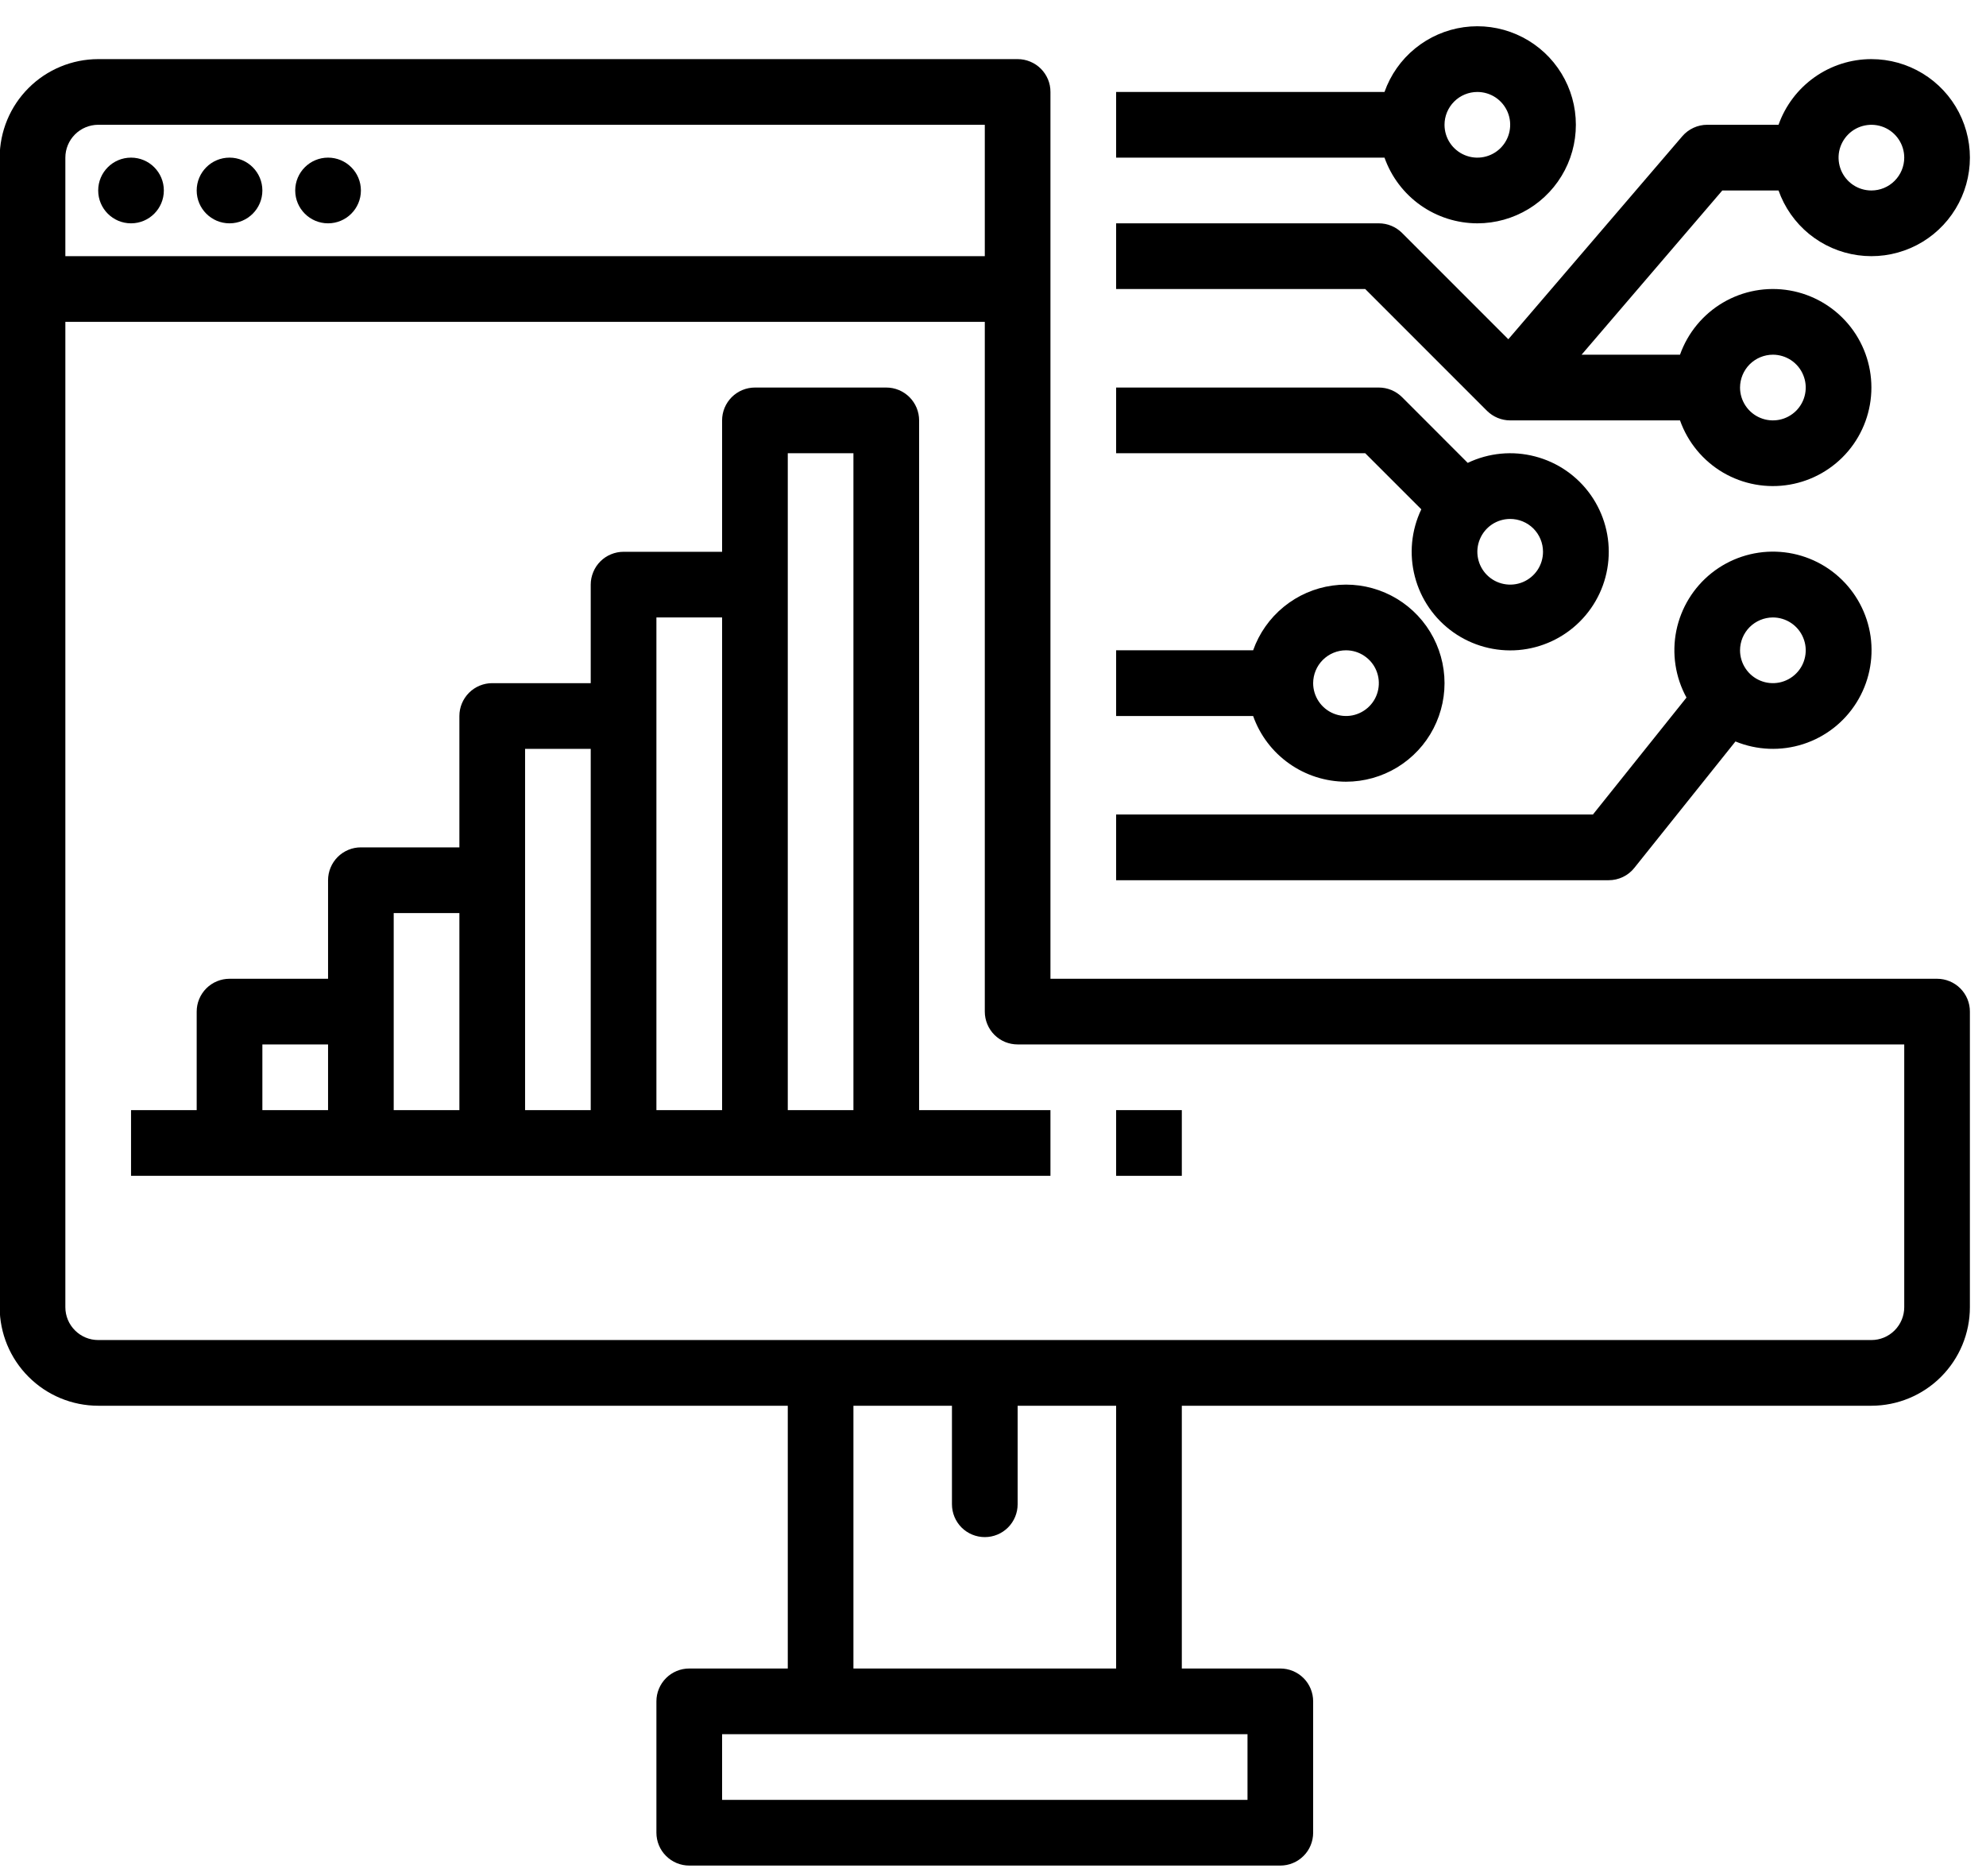
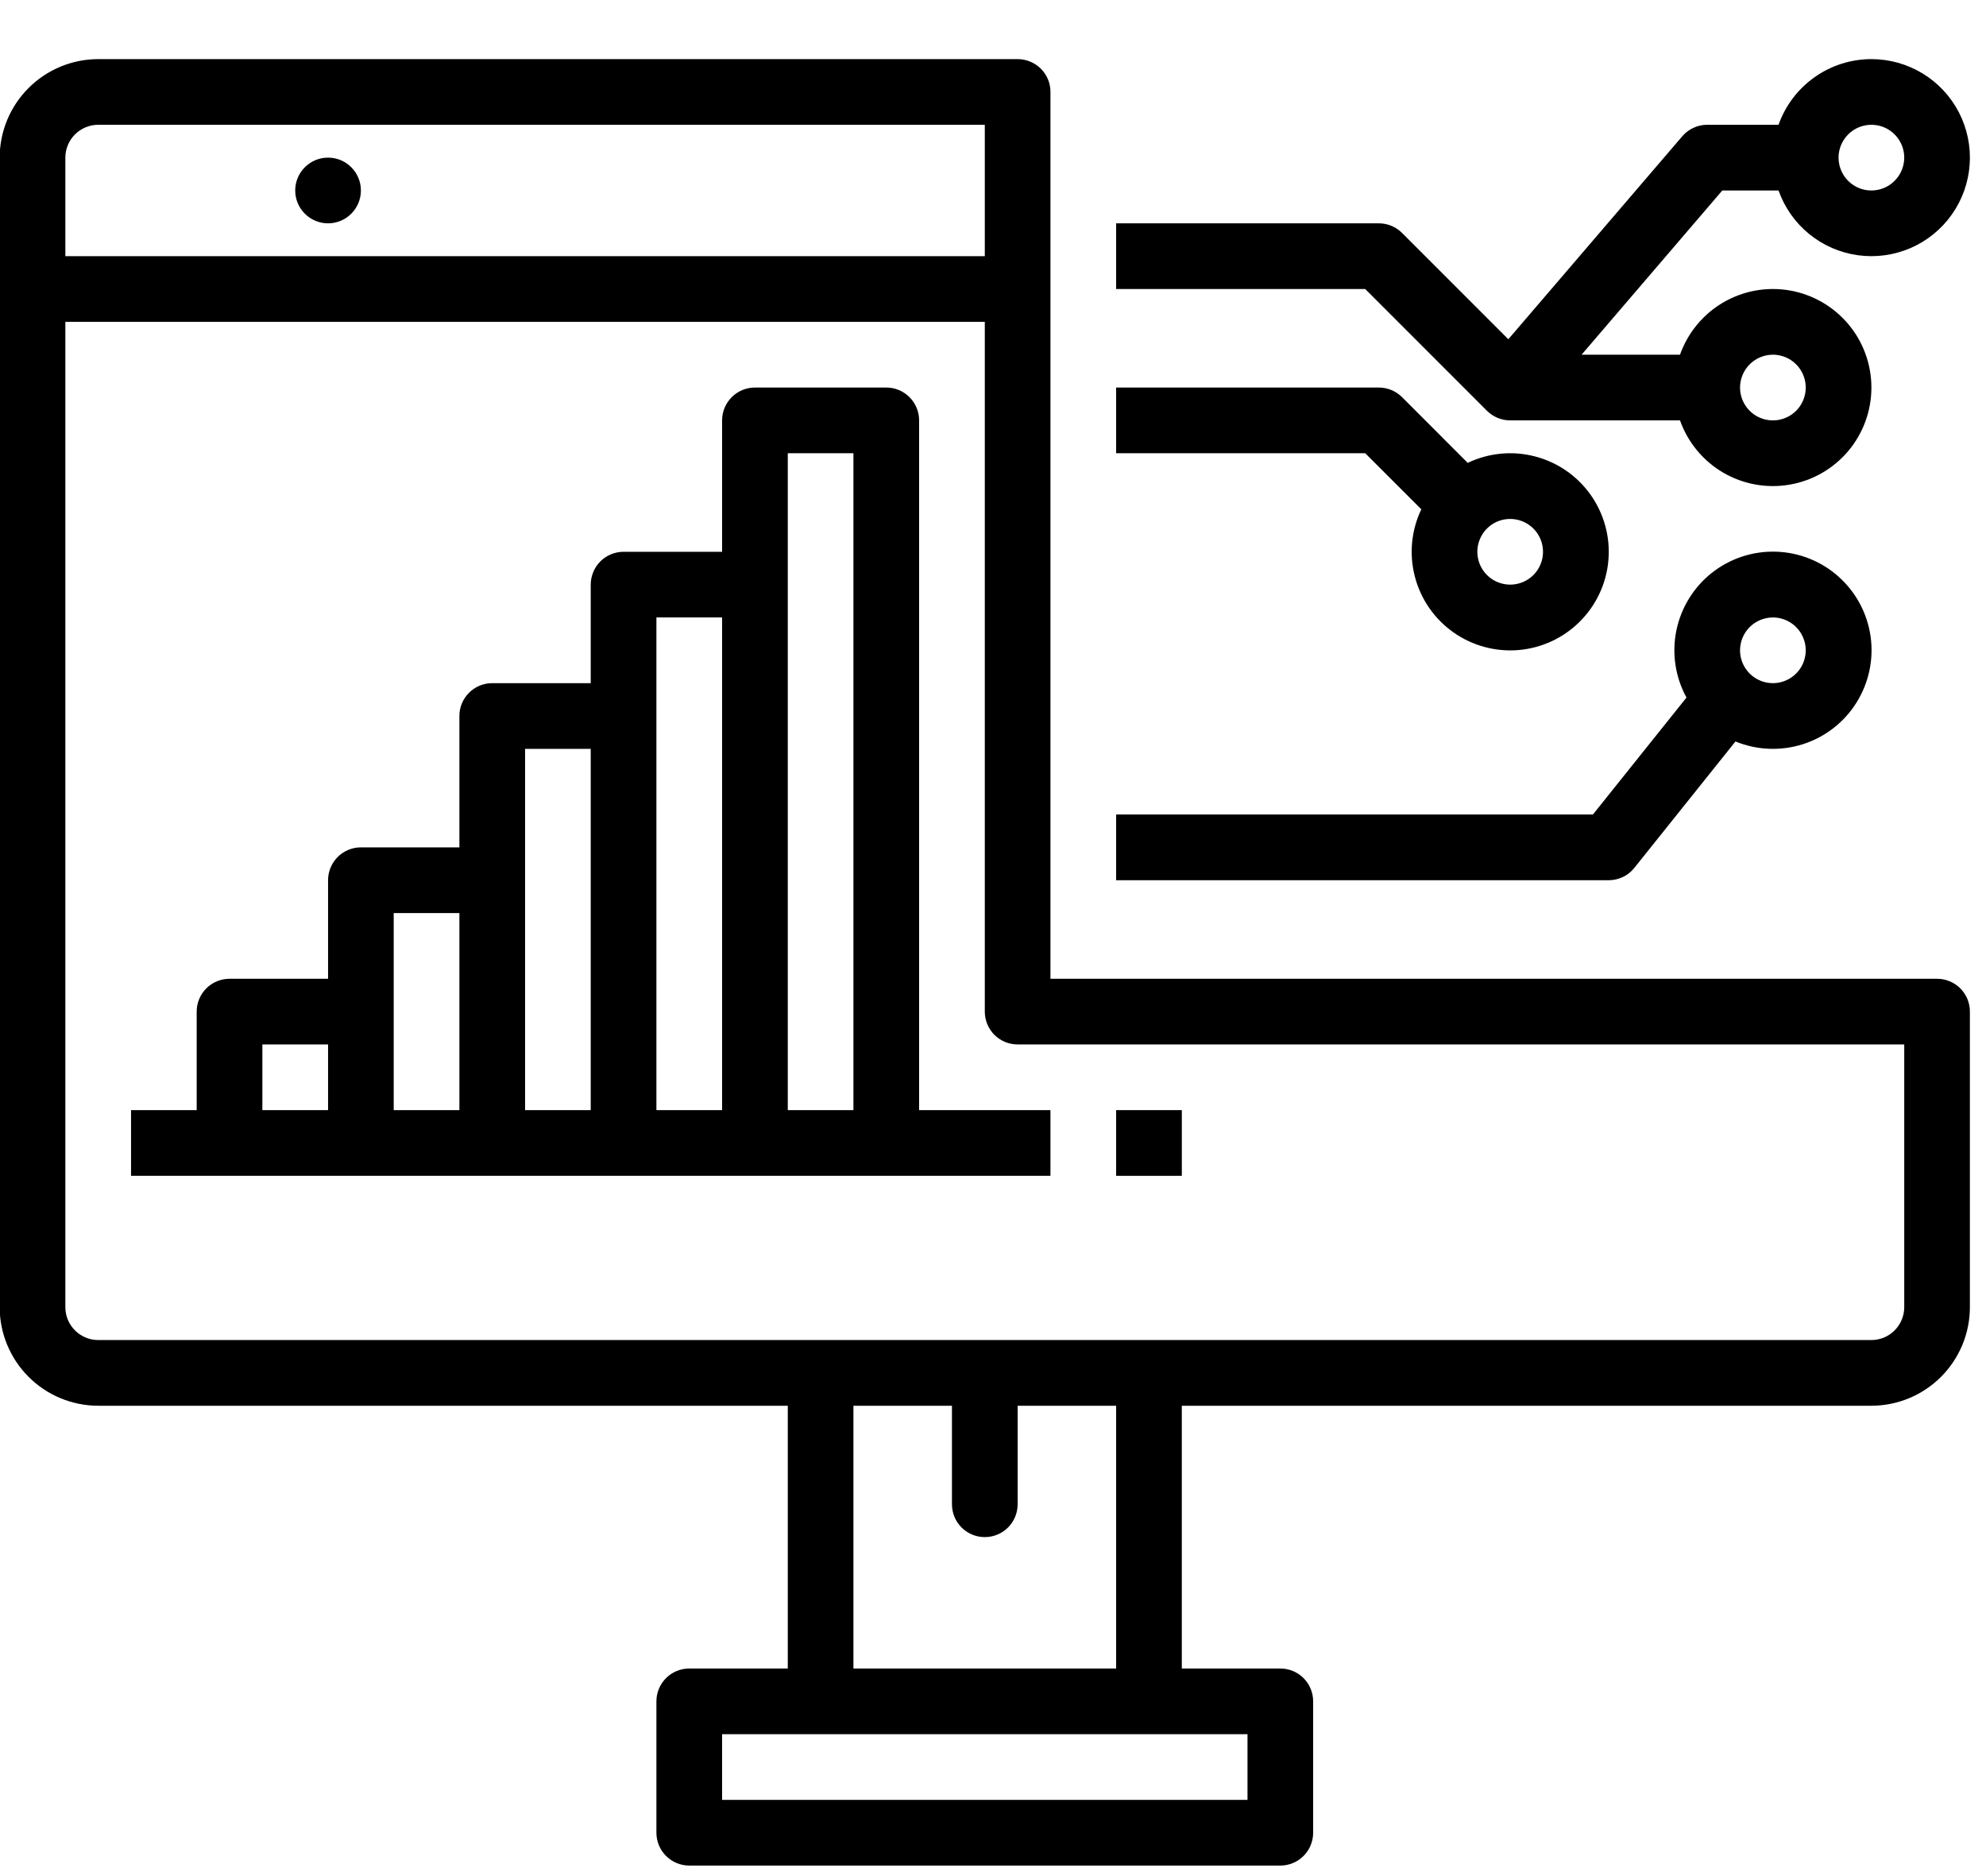
<svg xmlns="http://www.w3.org/2000/svg" width="54" height="51" viewBox="0 0 54 51" fill="none">
  <path d="M52.67 26.607H28.562V2.5C28.563 2.382 28.54 2.266 28.495 2.158C28.45 2.05 28.384 1.951 28.301 1.868C28.218 1.785 28.12 1.72 28.011 1.675C27.903 1.63 27.787 1.607 27.67 1.607H2.67C1.96 1.608 1.279 1.89 0.777 2.392C0.274 2.894 -0.008 3.575 -0.009 4.285V35.535C-0.008 36.245 0.274 36.926 0.777 37.428C1.279 37.931 1.96 38.213 2.67 38.214H21.42V45.357H18.741C18.624 45.357 18.508 45.38 18.399 45.425C18.291 45.47 18.193 45.535 18.11 45.618C18.027 45.701 17.961 45.8 17.916 45.908C17.871 46.016 17.848 46.132 17.848 46.25V49.821C17.848 49.938 17.871 50.054 17.916 50.163C17.961 50.271 18.027 50.37 18.11 50.452C18.193 50.535 18.291 50.601 18.399 50.646C18.508 50.691 18.624 50.714 18.741 50.714H34.812C34.93 50.714 35.046 50.691 35.154 50.646C35.263 50.601 35.361 50.535 35.444 50.452C35.527 50.37 35.593 50.271 35.637 50.163C35.682 50.054 35.705 49.938 35.705 49.821V46.25C35.705 46.132 35.682 46.016 35.637 45.908C35.593 45.8 35.527 45.701 35.444 45.618C35.361 45.535 35.263 45.47 35.154 45.425C35.046 45.38 34.93 45.357 34.812 45.357H32.134V38.214H50.884C51.594 38.213 52.275 37.931 52.777 37.428C53.279 36.926 53.562 36.245 53.562 35.535V27.5C53.563 27.382 53.539 27.266 53.495 27.158C53.45 27.05 53.384 26.951 53.301 26.868C53.218 26.785 53.12 26.72 53.011 26.675C52.903 26.63 52.787 26.607 52.67 26.607ZM2.67 3.392H26.777V6.964H1.777V4.285C1.777 4.049 1.871 3.822 2.039 3.654C2.206 3.487 2.433 3.393 2.67 3.392ZM33.92 48.928H19.634V47.142H33.92V48.928ZM30.348 45.357H23.205V38.214H25.884V40.892C25.884 41.129 25.978 41.356 26.145 41.524C26.313 41.691 26.54 41.785 26.777 41.785C27.014 41.785 27.241 41.691 27.408 41.524C27.576 41.356 27.67 41.129 27.67 40.892V38.214H30.348V45.357ZM51.777 35.535C51.777 35.772 51.682 35.999 51.515 36.166C51.348 36.334 51.121 36.428 50.884 36.428H2.67C2.433 36.428 2.206 36.334 2.039 36.166C1.871 35.999 1.777 35.772 1.777 35.535V8.75H26.777V27.5C26.777 27.617 26.8 27.733 26.845 27.841C26.89 27.95 26.955 28.048 27.038 28.131C27.121 28.214 27.22 28.28 27.328 28.325C27.436 28.369 27.552 28.392 27.67 28.392H51.777V35.535Z" fill="black" />
-   <path d="M3.563 6.071C4.056 6.071 4.455 5.671 4.455 5.178C4.455 4.685 4.056 4.285 3.563 4.285C3.069 4.285 2.67 4.685 2.67 5.178C2.67 5.671 3.069 6.071 3.563 6.071Z" fill="black" />
-   <path d="M6.241 6.071C6.734 6.071 7.134 5.671 7.134 5.178C7.134 4.685 6.734 4.285 6.241 4.285C5.748 4.285 5.348 4.685 5.348 5.178C5.348 5.671 5.748 6.071 6.241 6.071Z" fill="black" />
  <path d="M8.92 6.071C9.413 6.071 9.813 5.671 9.813 5.178C9.813 4.685 9.413 4.285 8.92 4.285C8.427 4.285 8.027 4.685 8.027 5.178C8.027 5.671 8.427 6.071 8.92 6.071Z" fill="black" />
  <path d="M24.991 11.428C24.991 11.311 24.968 11.195 24.923 11.086C24.878 10.978 24.812 10.88 24.73 10.797C24.647 10.714 24.548 10.648 24.44 10.603C24.332 10.558 24.215 10.535 24.098 10.535H20.527C20.41 10.535 20.294 10.558 20.185 10.603C20.077 10.648 19.978 10.714 19.895 10.797C19.813 10.88 19.747 10.978 19.702 11.086C19.657 11.195 19.634 11.311 19.634 11.428V15H16.955C16.838 15 16.722 15.023 16.614 15.068C16.505 15.112 16.407 15.178 16.324 15.261C16.241 15.344 16.175 15.442 16.131 15.551C16.086 15.659 16.062 15.775 16.062 15.892V18.571H13.384C13.267 18.571 13.151 18.594 13.042 18.639C12.934 18.684 12.835 18.75 12.753 18.832C12.67 18.915 12.604 19.014 12.559 19.122C12.514 19.23 12.491 19.347 12.491 19.464V23.035H9.813C9.695 23.035 9.579 23.058 9.471 23.103C9.363 23.148 9.264 23.214 9.181 23.297C9.098 23.38 9.033 23.478 8.988 23.587C8.943 23.695 8.92 23.811 8.92 23.928V26.607H6.241C6.124 26.607 6.008 26.63 5.899 26.675C5.791 26.72 5.693 26.785 5.61 26.868C5.527 26.951 5.461 27.05 5.416 27.158C5.371 27.266 5.348 27.382 5.348 27.5V30.178H3.563V31.964H28.562V30.178H24.991V11.428ZM7.134 28.392H8.92V30.178H7.134V28.392ZM10.705 24.821H12.491V30.178H10.705V24.821ZM14.277 20.357H16.062V30.178H14.277V20.357ZM17.848 16.785H19.634V30.178H17.848V16.785ZM21.42 30.178V12.321H23.205V30.178H21.42Z" fill="black" />
  <path d="M32.134 30.178H30.348V31.964H32.134V30.178Z" fill="black" />
-   <path d="M36.598 21.25C37.089 21.25 37.571 21.115 37.991 20.86C38.41 20.604 38.752 20.239 38.977 19.803C39.203 19.366 39.305 18.877 39.271 18.387C39.237 17.897 39.069 17.426 38.786 17.025C38.502 16.624 38.114 16.308 37.663 16.113C37.213 15.918 36.717 15.85 36.231 15.918C35.744 15.985 35.286 16.185 34.905 16.496C34.525 16.806 34.237 17.215 34.073 17.678H30.348V19.464H34.073C34.258 19.986 34.6 20.438 35.053 20.757C35.505 21.077 36.045 21.249 36.598 21.25ZM36.598 17.678C36.775 17.678 36.947 17.73 37.094 17.829C37.241 17.927 37.356 18.066 37.423 18.229C37.491 18.392 37.508 18.572 37.474 18.745C37.44 18.918 37.355 19.078 37.23 19.202C37.105 19.327 36.946 19.412 36.773 19.447C36.599 19.481 36.42 19.463 36.257 19.396C36.093 19.328 35.954 19.214 35.856 19.067C35.758 18.92 35.705 18.748 35.705 18.571C35.706 18.334 35.8 18.107 35.967 17.94C36.135 17.773 36.361 17.678 36.598 17.678Z" fill="black" />
  <path d="M50.884 1.607C50.33 1.607 49.79 1.779 49.338 2.099C48.886 2.419 48.544 2.871 48.359 3.392H46.42C46.291 3.392 46.164 3.42 46.047 3.474C45.93 3.528 45.826 3.606 45.742 3.704L41.012 9.222L38.123 6.333C38.04 6.25 37.941 6.184 37.833 6.139C37.724 6.094 37.608 6.071 37.491 6.071H30.348V7.857H37.121L40.431 11.167C40.514 11.249 40.612 11.315 40.721 11.36C40.829 11.405 40.945 11.428 41.062 11.428H45.68C45.891 12.024 46.306 12.526 46.85 12.846C47.395 13.165 48.036 13.282 48.659 13.175C49.282 13.068 49.846 12.745 50.254 12.262C50.661 11.779 50.884 11.167 50.884 10.535C50.884 9.903 50.661 9.292 50.254 8.809C49.846 8.326 49.282 8.002 48.659 7.895C48.036 7.788 47.395 7.905 46.85 8.225C46.306 8.545 45.891 9.047 45.68 9.642H43.004L46.83 5.178H48.359C48.523 5.641 48.81 6.05 49.191 6.361C49.572 6.671 50.03 6.871 50.516 6.938C51.003 7.006 51.498 6.938 51.949 6.743C52.4 6.548 52.788 6.232 53.071 5.831C53.355 5.43 53.522 4.959 53.556 4.469C53.59 3.979 53.488 3.49 53.263 3.054C53.037 2.618 52.696 2.252 52.276 1.997C51.857 1.742 51.375 1.607 50.884 1.607ZM48.205 9.642C48.382 9.642 48.555 9.695 48.702 9.793C48.848 9.891 48.963 10.03 49.03 10.194C49.098 10.357 49.116 10.536 49.081 10.71C49.047 10.883 48.962 11.042 48.837 11.167C48.712 11.291 48.553 11.377 48.38 11.411C48.206 11.445 48.027 11.428 47.864 11.36C47.701 11.293 47.561 11.178 47.463 11.031C47.365 10.884 47.312 10.712 47.312 10.535C47.313 10.299 47.407 10.072 47.574 9.904C47.742 9.737 47.969 9.643 48.205 9.642ZM50.884 5.178C50.707 5.178 50.535 5.126 50.388 5.028C50.241 4.93 50.127 4.79 50.059 4.627C49.992 4.464 49.974 4.284 50.008 4.111C50.043 3.938 50.128 3.779 50.253 3.654C50.377 3.529 50.537 3.444 50.71 3.41C50.883 3.375 51.062 3.393 51.226 3.46C51.389 3.528 51.528 3.642 51.626 3.789C51.724 3.936 51.777 4.109 51.777 4.285C51.777 4.522 51.682 4.749 51.515 4.916C51.348 5.084 51.121 5.178 50.884 5.178Z" fill="black" />
-   <path d="M40.17 6.071C40.661 6.071 41.142 5.936 41.562 5.681C41.982 5.426 42.323 5.06 42.549 4.624C42.775 4.188 42.876 3.698 42.842 3.208C42.809 2.718 42.641 2.247 42.357 1.846C42.074 1.445 41.685 1.13 41.235 0.935C40.784 0.739 40.289 0.672 39.802 0.739C39.316 0.807 38.857 1.007 38.477 1.317C38.096 1.627 37.808 2.037 37.645 2.5H30.348V4.285H37.645C37.83 4.807 38.172 5.259 38.624 5.579C39.076 5.898 39.616 6.07 40.17 6.071ZM40.17 2.5C40.346 2.5 40.519 2.552 40.666 2.65C40.813 2.748 40.927 2.888 40.995 3.051C41.062 3.214 41.08 3.393 41.045 3.567C41.011 3.74 40.926 3.899 40.801 4.024C40.676 4.149 40.517 4.234 40.344 4.268C40.171 4.303 39.991 4.285 39.828 4.217C39.665 4.15 39.525 4.035 39.427 3.888C39.329 3.742 39.277 3.569 39.277 3.392C39.277 3.156 39.371 2.929 39.539 2.761C39.706 2.594 39.933 2.5 40.17 2.5Z" fill="black" />
  <path d="M38.646 13.845C38.373 14.416 38.311 15.064 38.471 15.676C38.63 16.288 39 16.823 39.516 17.188C40.032 17.553 40.661 17.724 41.291 17.671C41.921 17.617 42.511 17.342 42.958 16.895C43.405 16.448 43.68 15.858 43.733 15.228C43.787 14.598 43.616 13.97 43.251 13.453C42.886 12.937 42.351 12.567 41.739 12.408C41.127 12.248 40.479 12.31 39.908 12.583L38.123 10.797C38.04 10.714 37.941 10.648 37.833 10.603C37.724 10.558 37.608 10.535 37.491 10.535H30.348V12.321H37.121L38.646 13.845ZM41.955 15C41.955 15.176 41.903 15.349 41.805 15.496C41.707 15.643 41.567 15.757 41.404 15.825C41.241 15.892 41.062 15.91 40.888 15.875C40.715 15.841 40.556 15.756 40.431 15.631C40.306 15.506 40.221 15.347 40.187 15.174C40.152 15.001 40.17 14.821 40.238 14.658C40.305 14.495 40.42 14.355 40.566 14.257C40.713 14.159 40.886 14.107 41.062 14.107C41.299 14.107 41.526 14.201 41.694 14.368C41.861 14.536 41.955 14.763 41.955 15Z" fill="black" />
  <path d="M44.438 23.593L47.188 20.156C47.773 20.396 48.424 20.422 49.026 20.229C49.628 20.036 50.143 19.636 50.478 19.1C50.814 18.565 50.95 17.927 50.862 17.301C50.773 16.675 50.466 16.101 49.995 15.679C49.524 15.257 48.919 15.016 48.287 14.997C47.655 14.978 47.037 15.183 46.541 15.576C46.046 15.969 45.706 16.525 45.58 17.144C45.455 17.764 45.552 18.408 45.856 18.963L43.312 22.142H30.348V23.928H43.741C43.875 23.928 44.007 23.898 44.128 23.84C44.249 23.782 44.355 23.698 44.438 23.593ZM48.205 16.785C48.382 16.785 48.555 16.838 48.702 16.936C48.848 17.034 48.963 17.173 49.03 17.337C49.098 17.5 49.116 17.679 49.081 17.852C49.047 18.026 48.962 18.185 48.837 18.309C48.712 18.434 48.553 18.519 48.38 18.554C48.206 18.588 48.027 18.571 47.864 18.503C47.701 18.436 47.561 18.321 47.463 18.174C47.365 18.027 47.312 17.855 47.312 17.678C47.313 17.441 47.407 17.215 47.574 17.047C47.742 16.88 47.969 16.786 48.205 16.785Z" fill="black" />
</svg>